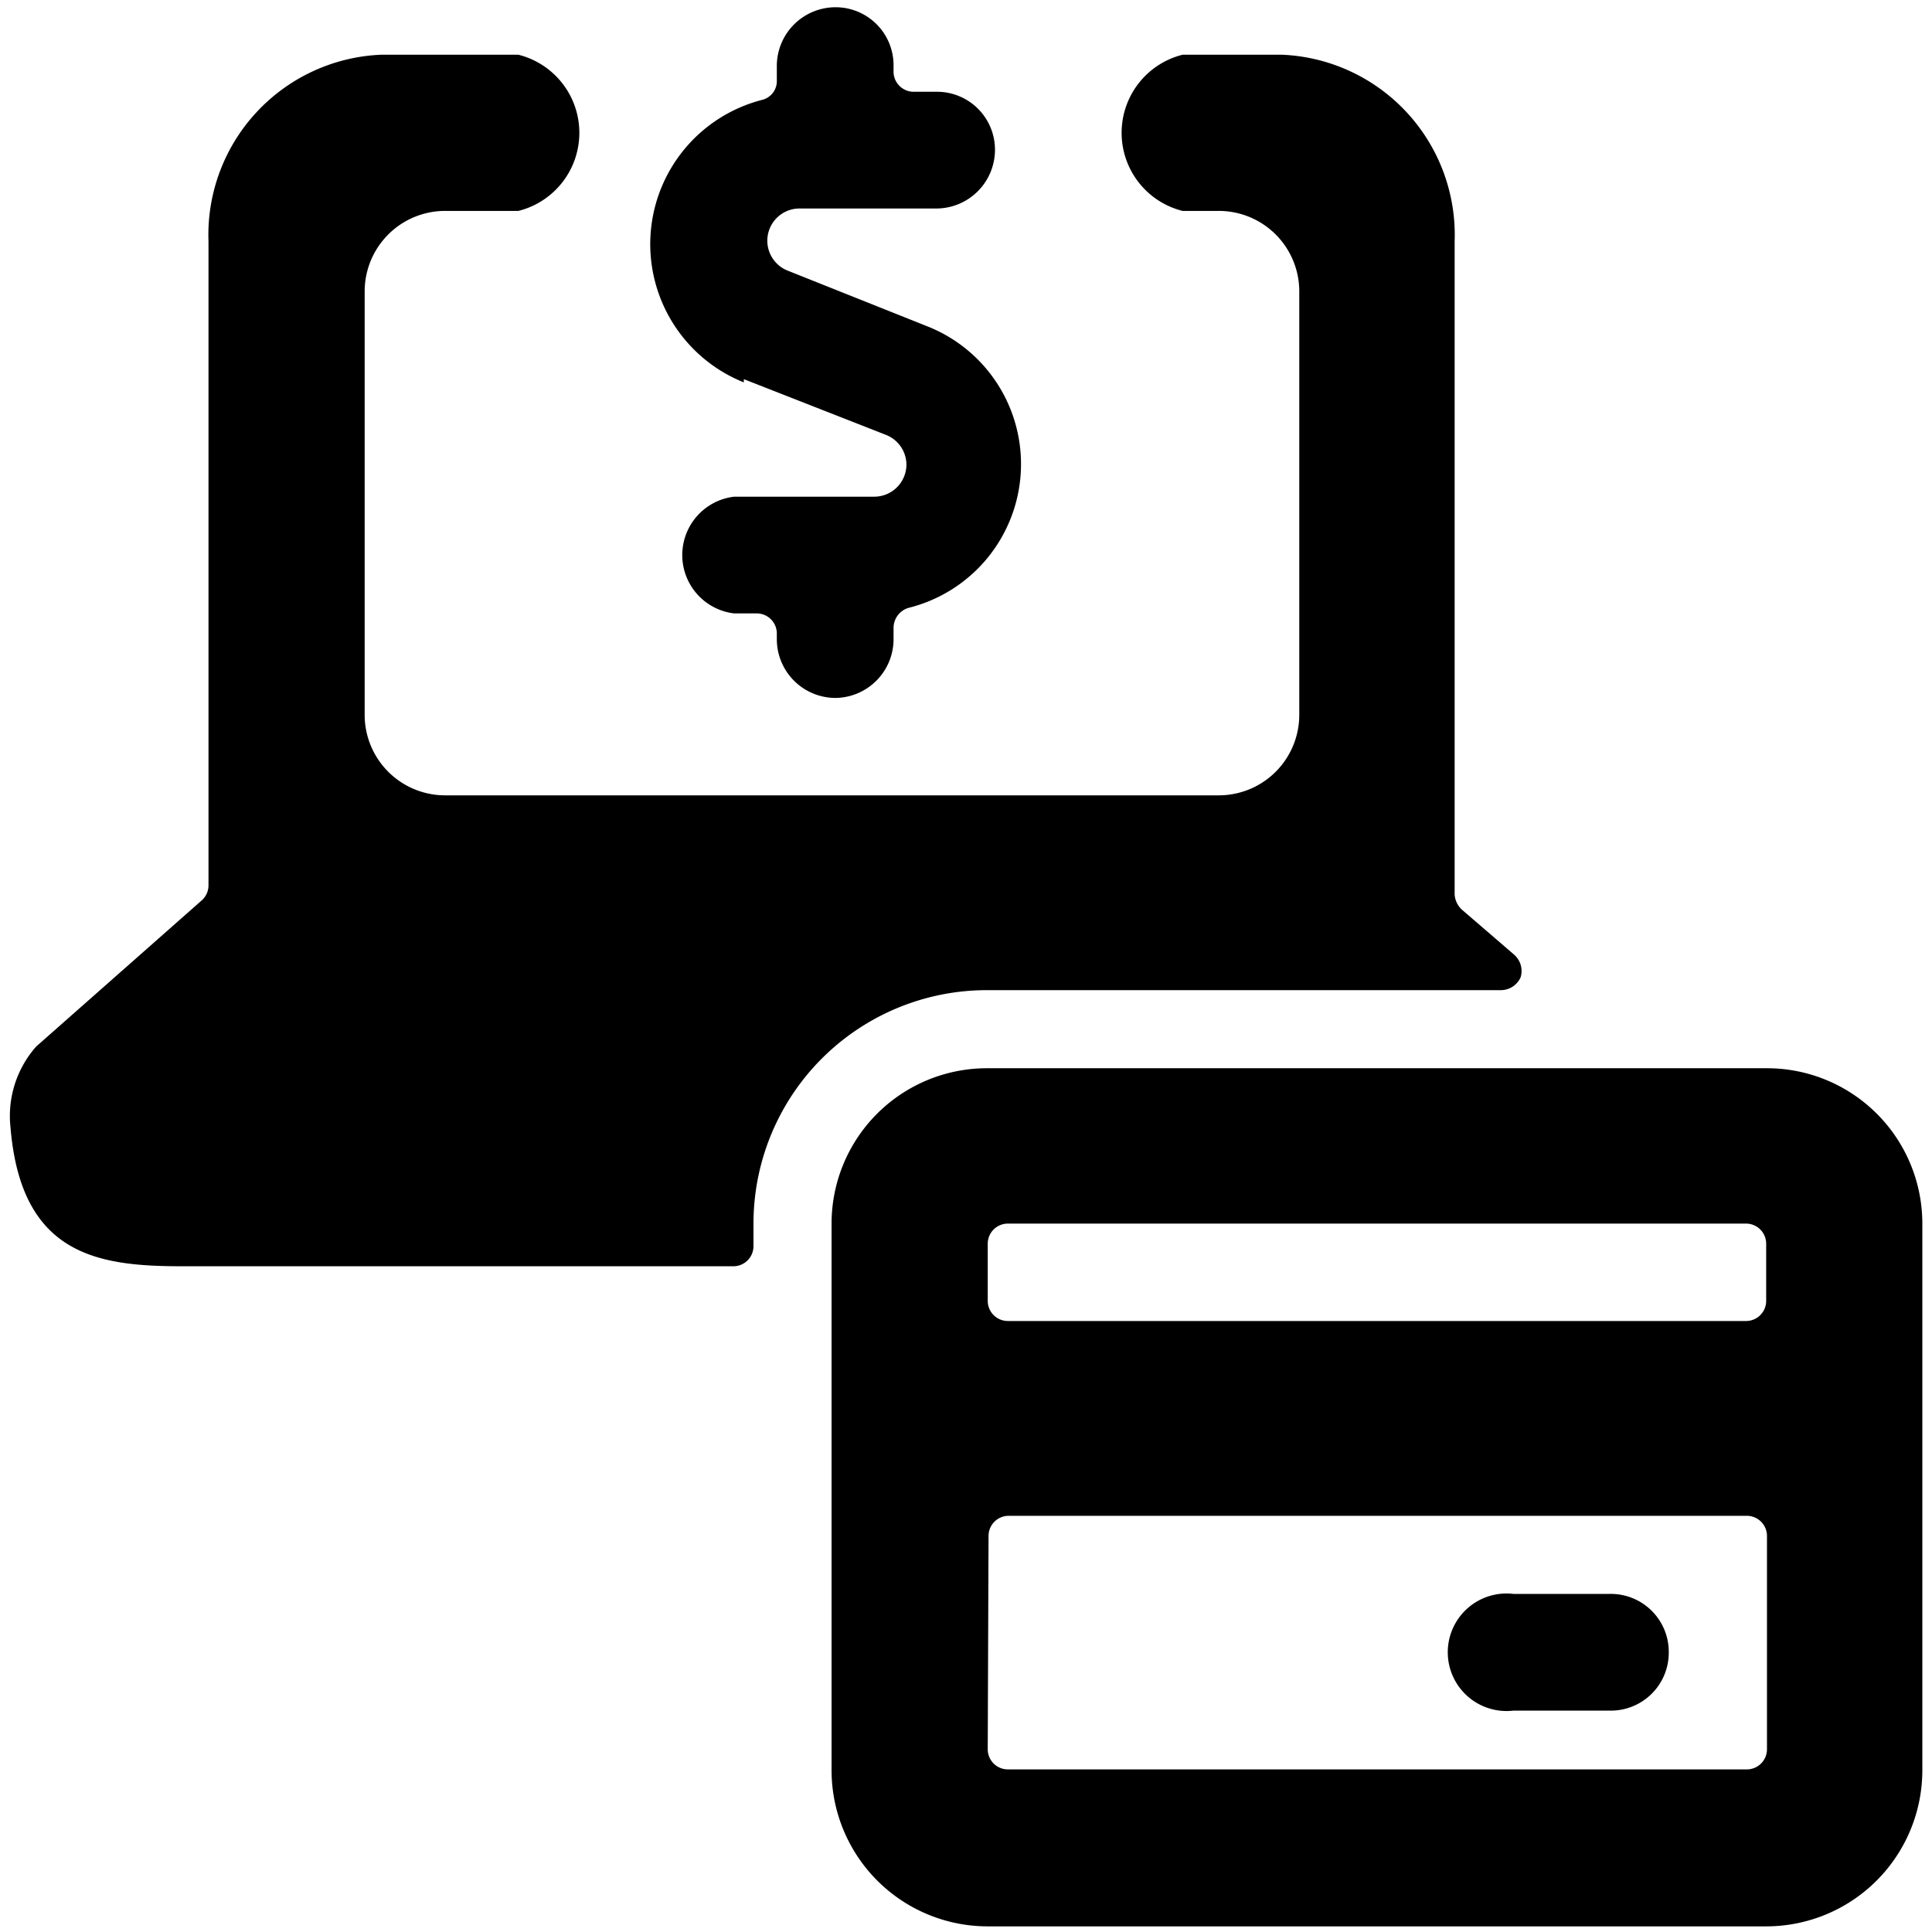
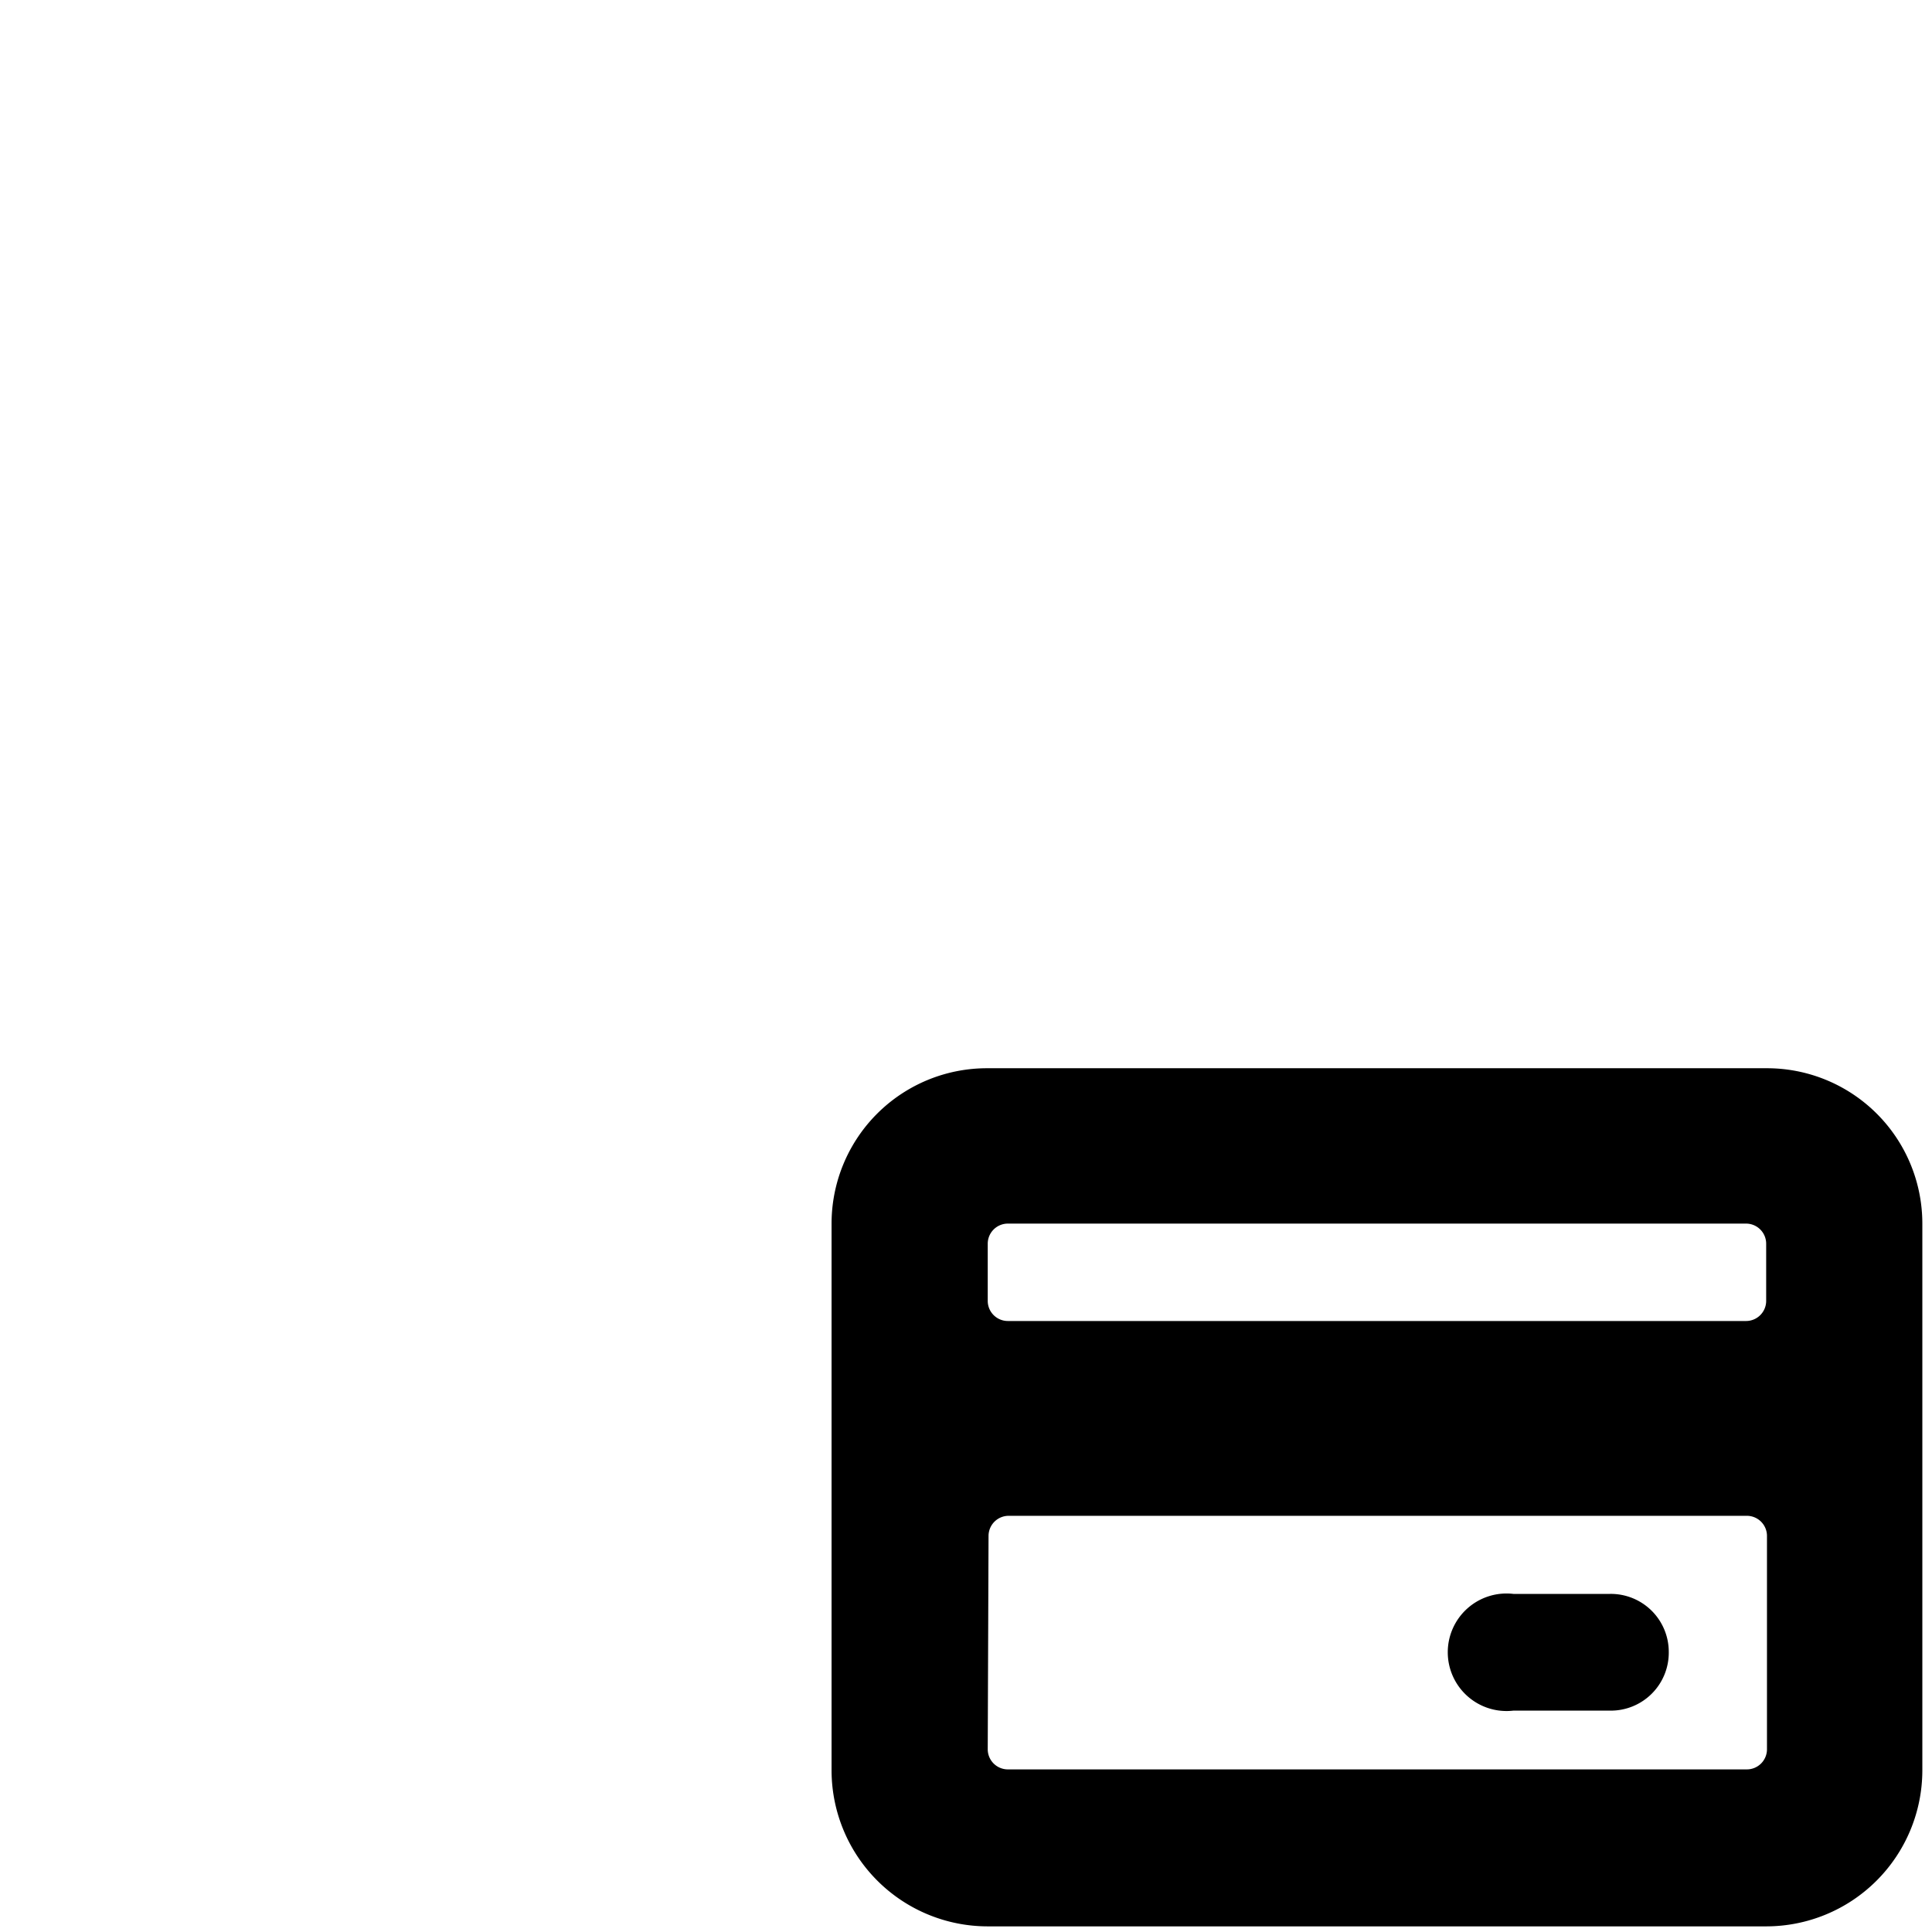
<svg xmlns="http://www.w3.org/2000/svg" viewBox="0 0 24 24">
  <g>
-     <path d="M6.44 2.62a1 1 0 0 0 0 -1.94H4.73A2.24 2.24 0 0 0 2.59 3v8a0.25 0.25 0 0 1 -0.09 0.19L0.45 13a1.3 1.3 0 0 0 -0.32 1c0.13 1.59 1.08 1.73 2.13 1.73h6.85a0.25 0.25 0 0 0 0.25 -0.25v-0.28a2.9 2.9 0 0 1 2.91 -2.9h6.38a0.27 0.27 0 0 0 0.24 -0.16 0.27 0.27 0 0 0 -0.08 -0.28l-0.65 -0.56a0.28 0.28 0 0 1 -0.09 -0.19V3A2.24 2.24 0 0 0 15.93 0.68h-1.24a1 1 0 0 0 0 1.94h0.45a1 1 0 0 1 1 1v5.26a1 1 0 0 1 -1 1H5.53a1 1 0 0 1 -1 -1V3.62a1 1 0 0 1 1 -1Z" fill="#000000" stroke-width="1" />
-     <path d="M9.24 4.71 11 5.4a0.4 0.4 0 0 1 0.26 0.37 0.4 0.4 0 0 1 -0.4 0.4H9.12a0.73 0.73 0 0 0 0 1.45h0.28a0.25 0.25 0 0 1 0.25 0.25v0.07a0.73 0.73 0 0 0 0.73 0.73 0.73 0.73 0 0 0 0.72 -0.73V7.8a0.26 0.26 0 0 1 0.19 -0.25 1.84 1.84 0 0 0 0.22 -3.5l-1.73 -0.69a0.4 0.4 0 0 1 0.15 -0.77h1.71a0.73 0.73 0 0 0 0.72 -0.73 0.72 0.72 0 0 0 -0.72 -0.72h-0.29a0.25 0.25 0 0 1 -0.25 -0.25V0.81a0.72 0.72 0 0 0 -0.72 -0.72 0.73 0.73 0 0 0 -0.73 0.72V1a0.24 0.24 0 0 1 -0.18 0.24 1.85 1.85 0 0 0 -0.23 3.51Z" fill="#000000" stroke-width="1" />
    <path d="M21.94 13.27h-9.67a1.93 1.93 0 0 0 -1.94 1.93V22a1.94 1.94 0 0 0 1.94 1.93h9.67A1.94 1.94 0 0 0 23.88 22v-6.8a1.93 1.93 0 0 0 -1.94 -1.93Zm-3.66 1.93h3.41a0.25 0.25 0 0 1 0.25 0.25v0.71a0.25 0.25 0 0 1 -0.25 0.25h-9.17a0.25 0.25 0 0 1 -0.25 -0.25v-0.71a0.25 0.25 0 0 1 0.25 -0.25Zm-6 3.88a0.25 0.25 0 0 1 0.25 -0.25h9.17a0.25 0.25 0 0 1 0.25 0.25v2.65a0.25 0.25 0 0 1 -0.25 0.25h-9.18a0.25 0.25 0 0 1 -0.25 -0.25Z" fill="#000000" stroke-width="1" />
    <path d="M20.73 20.52a0.72 0.72 0 0 0 -0.73 -0.72h-1.2a0.73 0.73 0 1 0 0 1.45H20a0.72 0.72 0 0 0 0.73 -0.73Z" fill="#000000" stroke-width="1" />
  </g>
</svg>